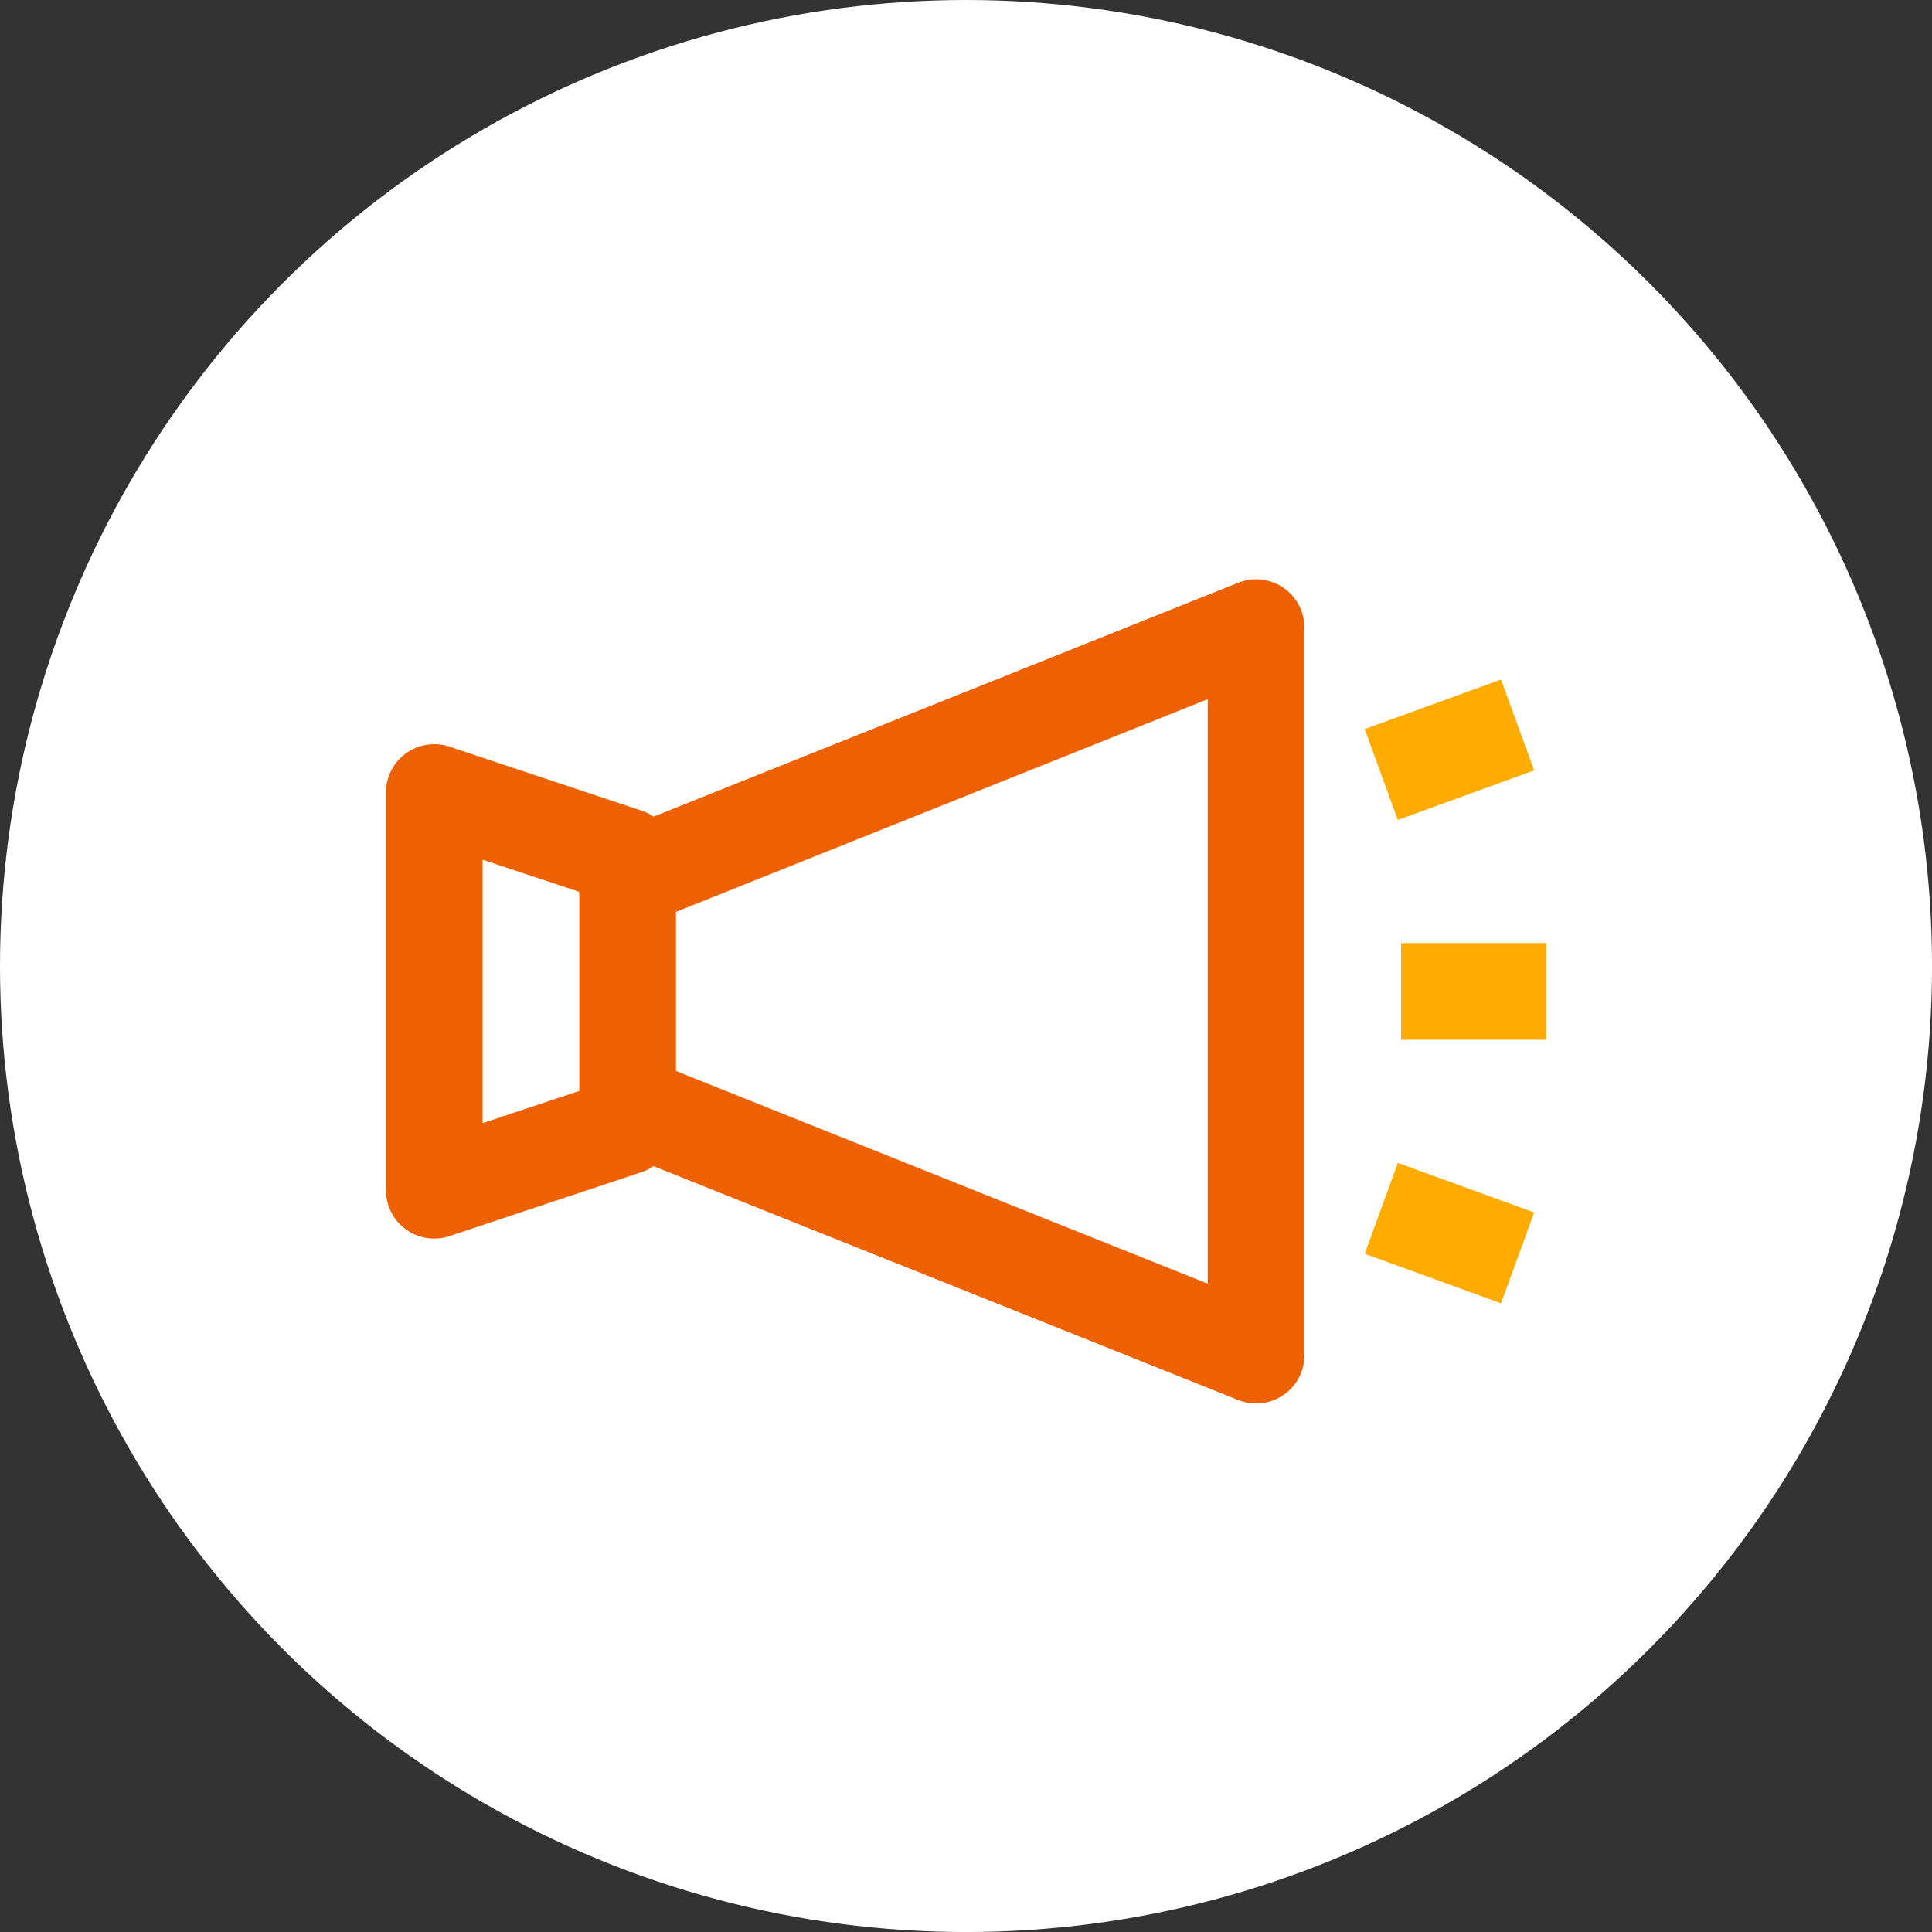
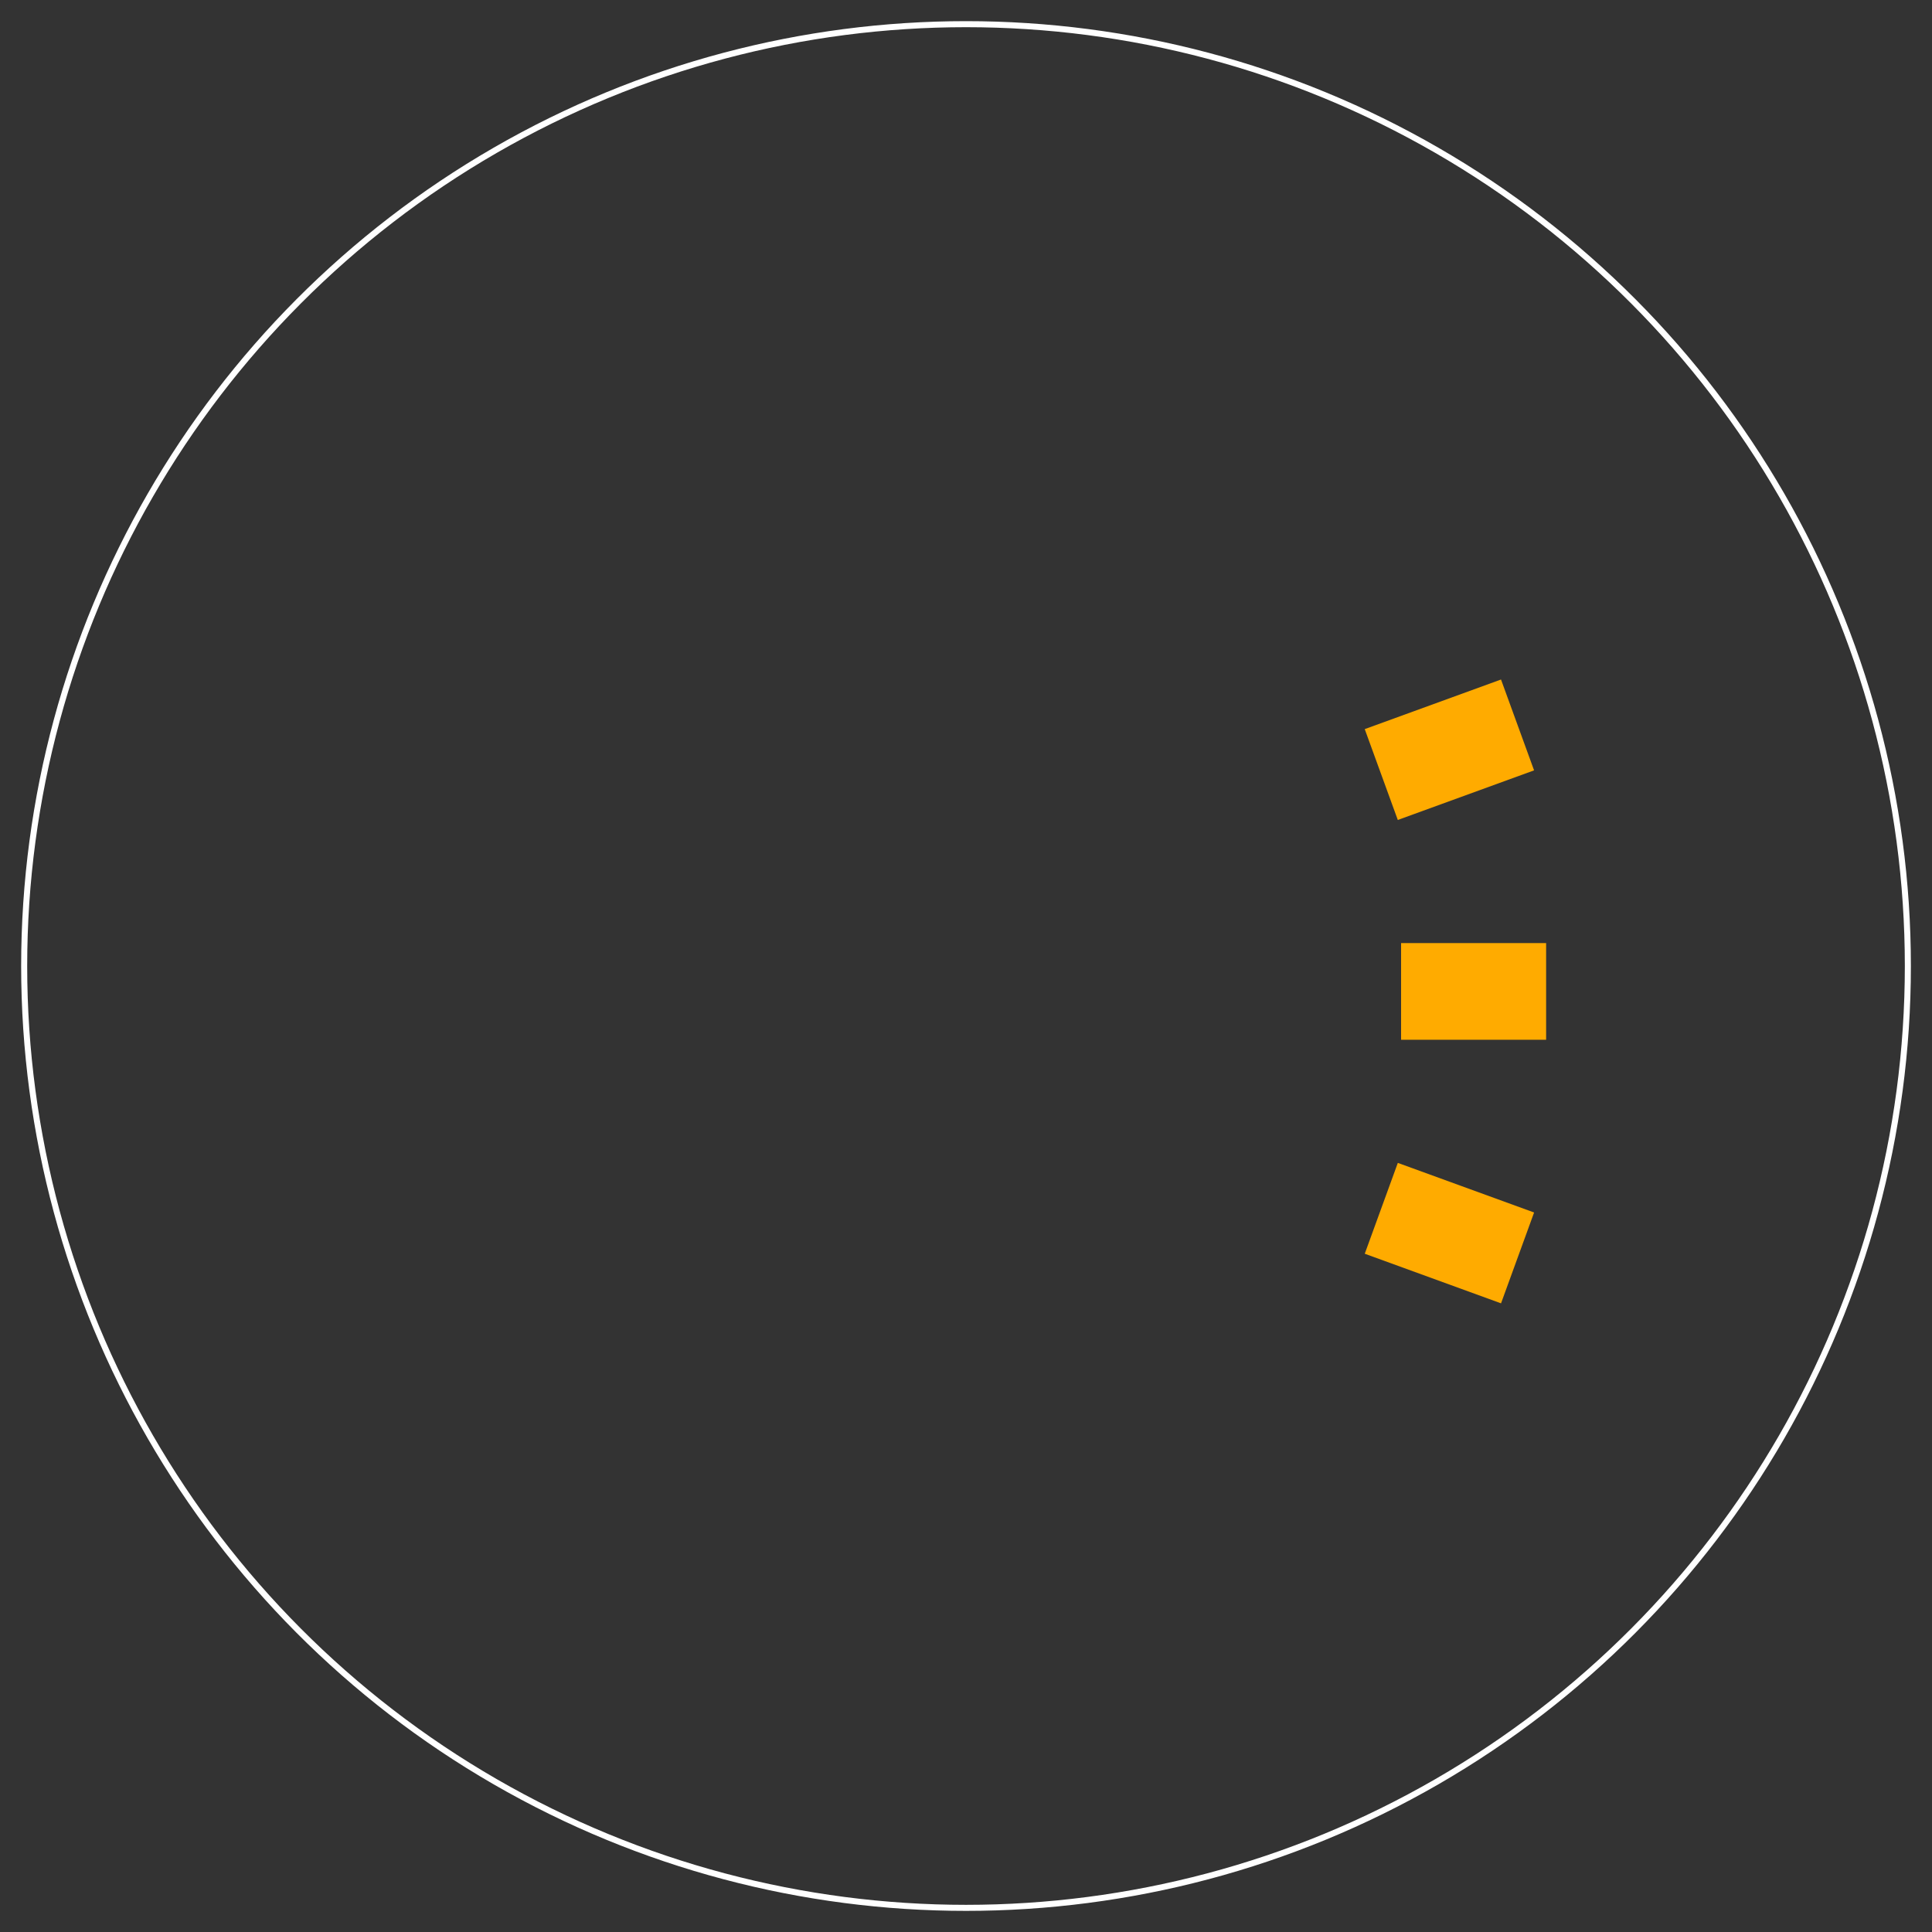
<svg xmlns="http://www.w3.org/2000/svg" id="レイヤー_1" data-name="レイヤー 1" viewBox="0 0 639.45 639.45">
  <rect x="0" y="0" width="639.45" height="639.45" fill="#333333" stroke="none" />
  <defs>
    <style>.cls-1{fill:#fff;}.cls-2,.cls-3{fill:none;}.cls-2{stroke:#fff;stroke-width:2px;}.cls-4{fill:#ed6103;}.cls-5{fill:#ffab00;}</style>
  </defs>
  <title>001</title>
  <g id="楕円形_111" data-name="楕円形 111">
-     <circle class="cls-1" cx="319.73" cy="319.73" r="319.73" />
    <circle class="cls-2" cx="319.73" cy="319.73" r="311.73" />
  </g>
-   <polygon class="cls-3" points="223.73 354.47 399.73 424.87 399.73 231.4 223.73 301.8 223.73 354.47" />
-   <polygon class="cls-3" points="191.73 295.2 159.73 284.53 159.73 371.74 191.73 361.07 191.73 295.2" />
-   <path class="cls-4" d="M421,197a16,16,0,0,0-5.95,1.16l-193.5,77.4a15.75,15.75,0,0,0-3.5-1.83l-64-21.33A16,16,0,0,0,133,267.61v131.6a16,16,0,0,0,21.06,15.18l64-21.33a16.14,16.14,0,0,0,3.5-1.82l193.5,77.39a15.82,15.82,0,0,0,5.95,1.16,16,16,0,0,0,16-16V213A16,16,0,0,0,421,197ZM165,289.81l32,10.66v65.88L165,377ZM405,430.15l-176-70.4V307.08l176-70.4Z" transform="translate(-5.27 -5.27)" />
  <rect class="cls-5" x="463.73" y="312.14" width="48" height="32" />
  <rect class="cls-5" x="461" y="237.41" width="48" height="32" transform="translate(-62.7 175.9) rotate(-20)" />
  <rect class="cls-5" x="469" y="389.41" width="32" height="48" transform="translate(-74.63 722.49) rotate(-70)" />
</svg>